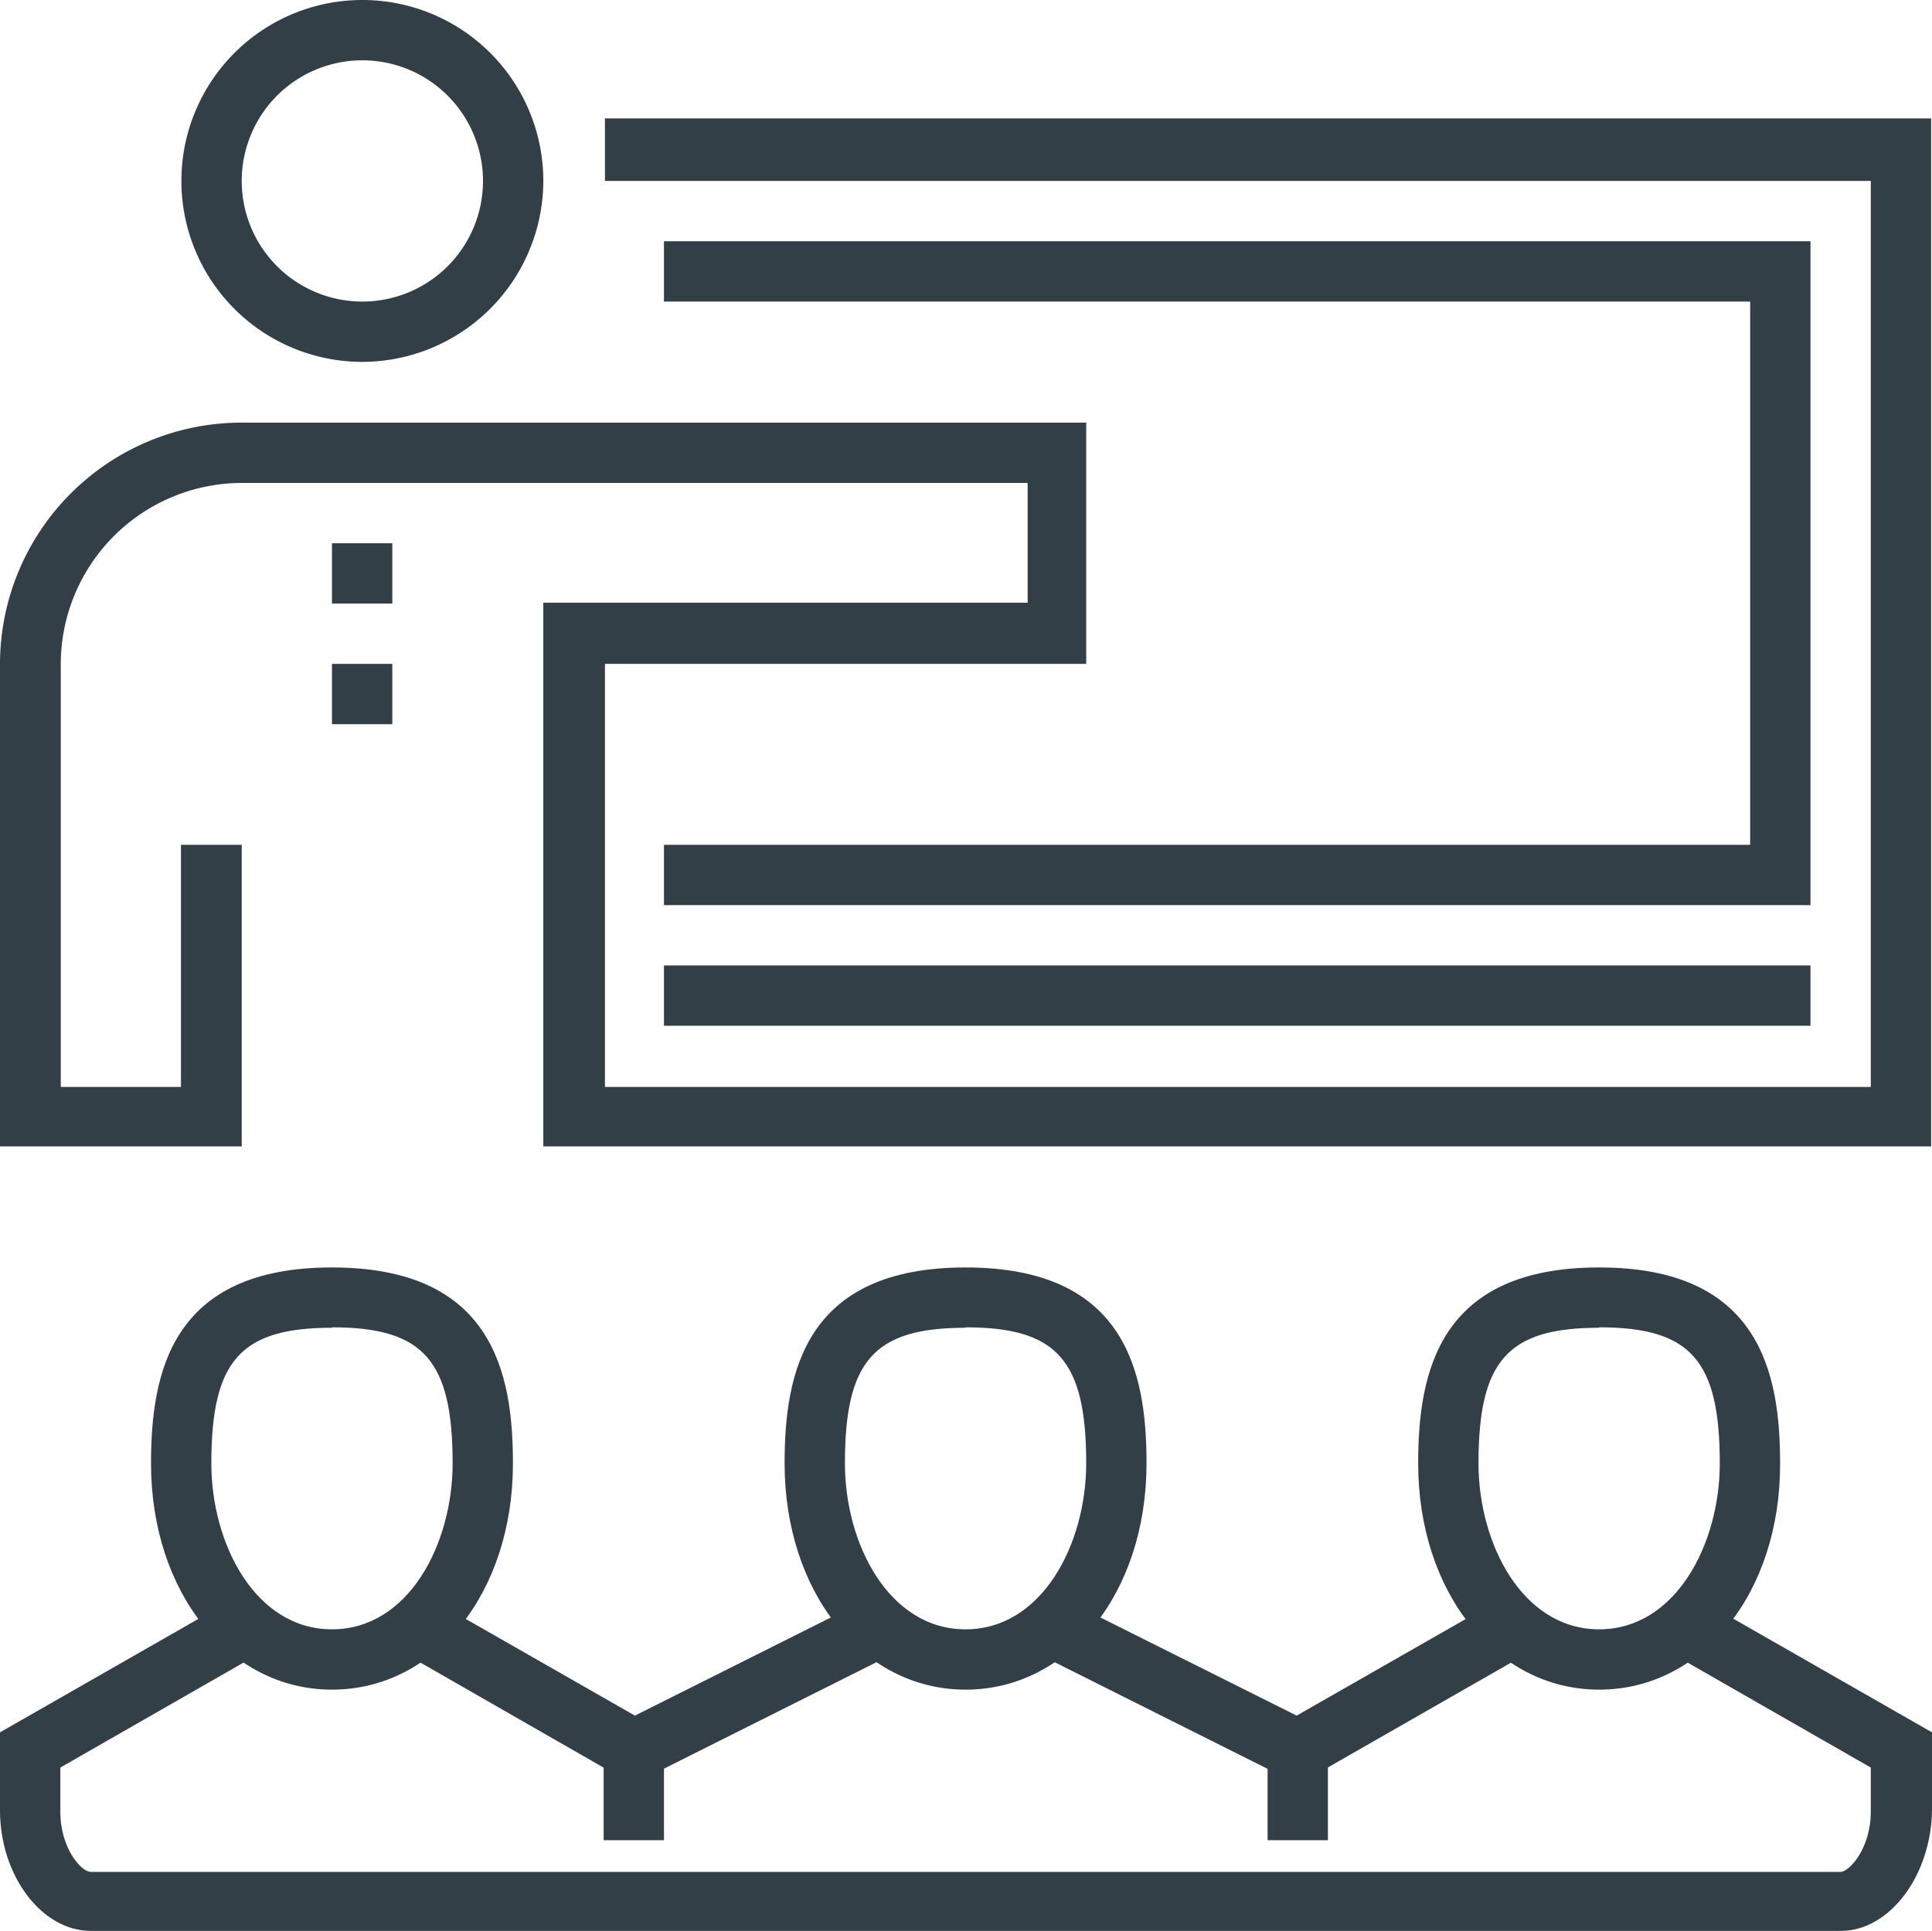
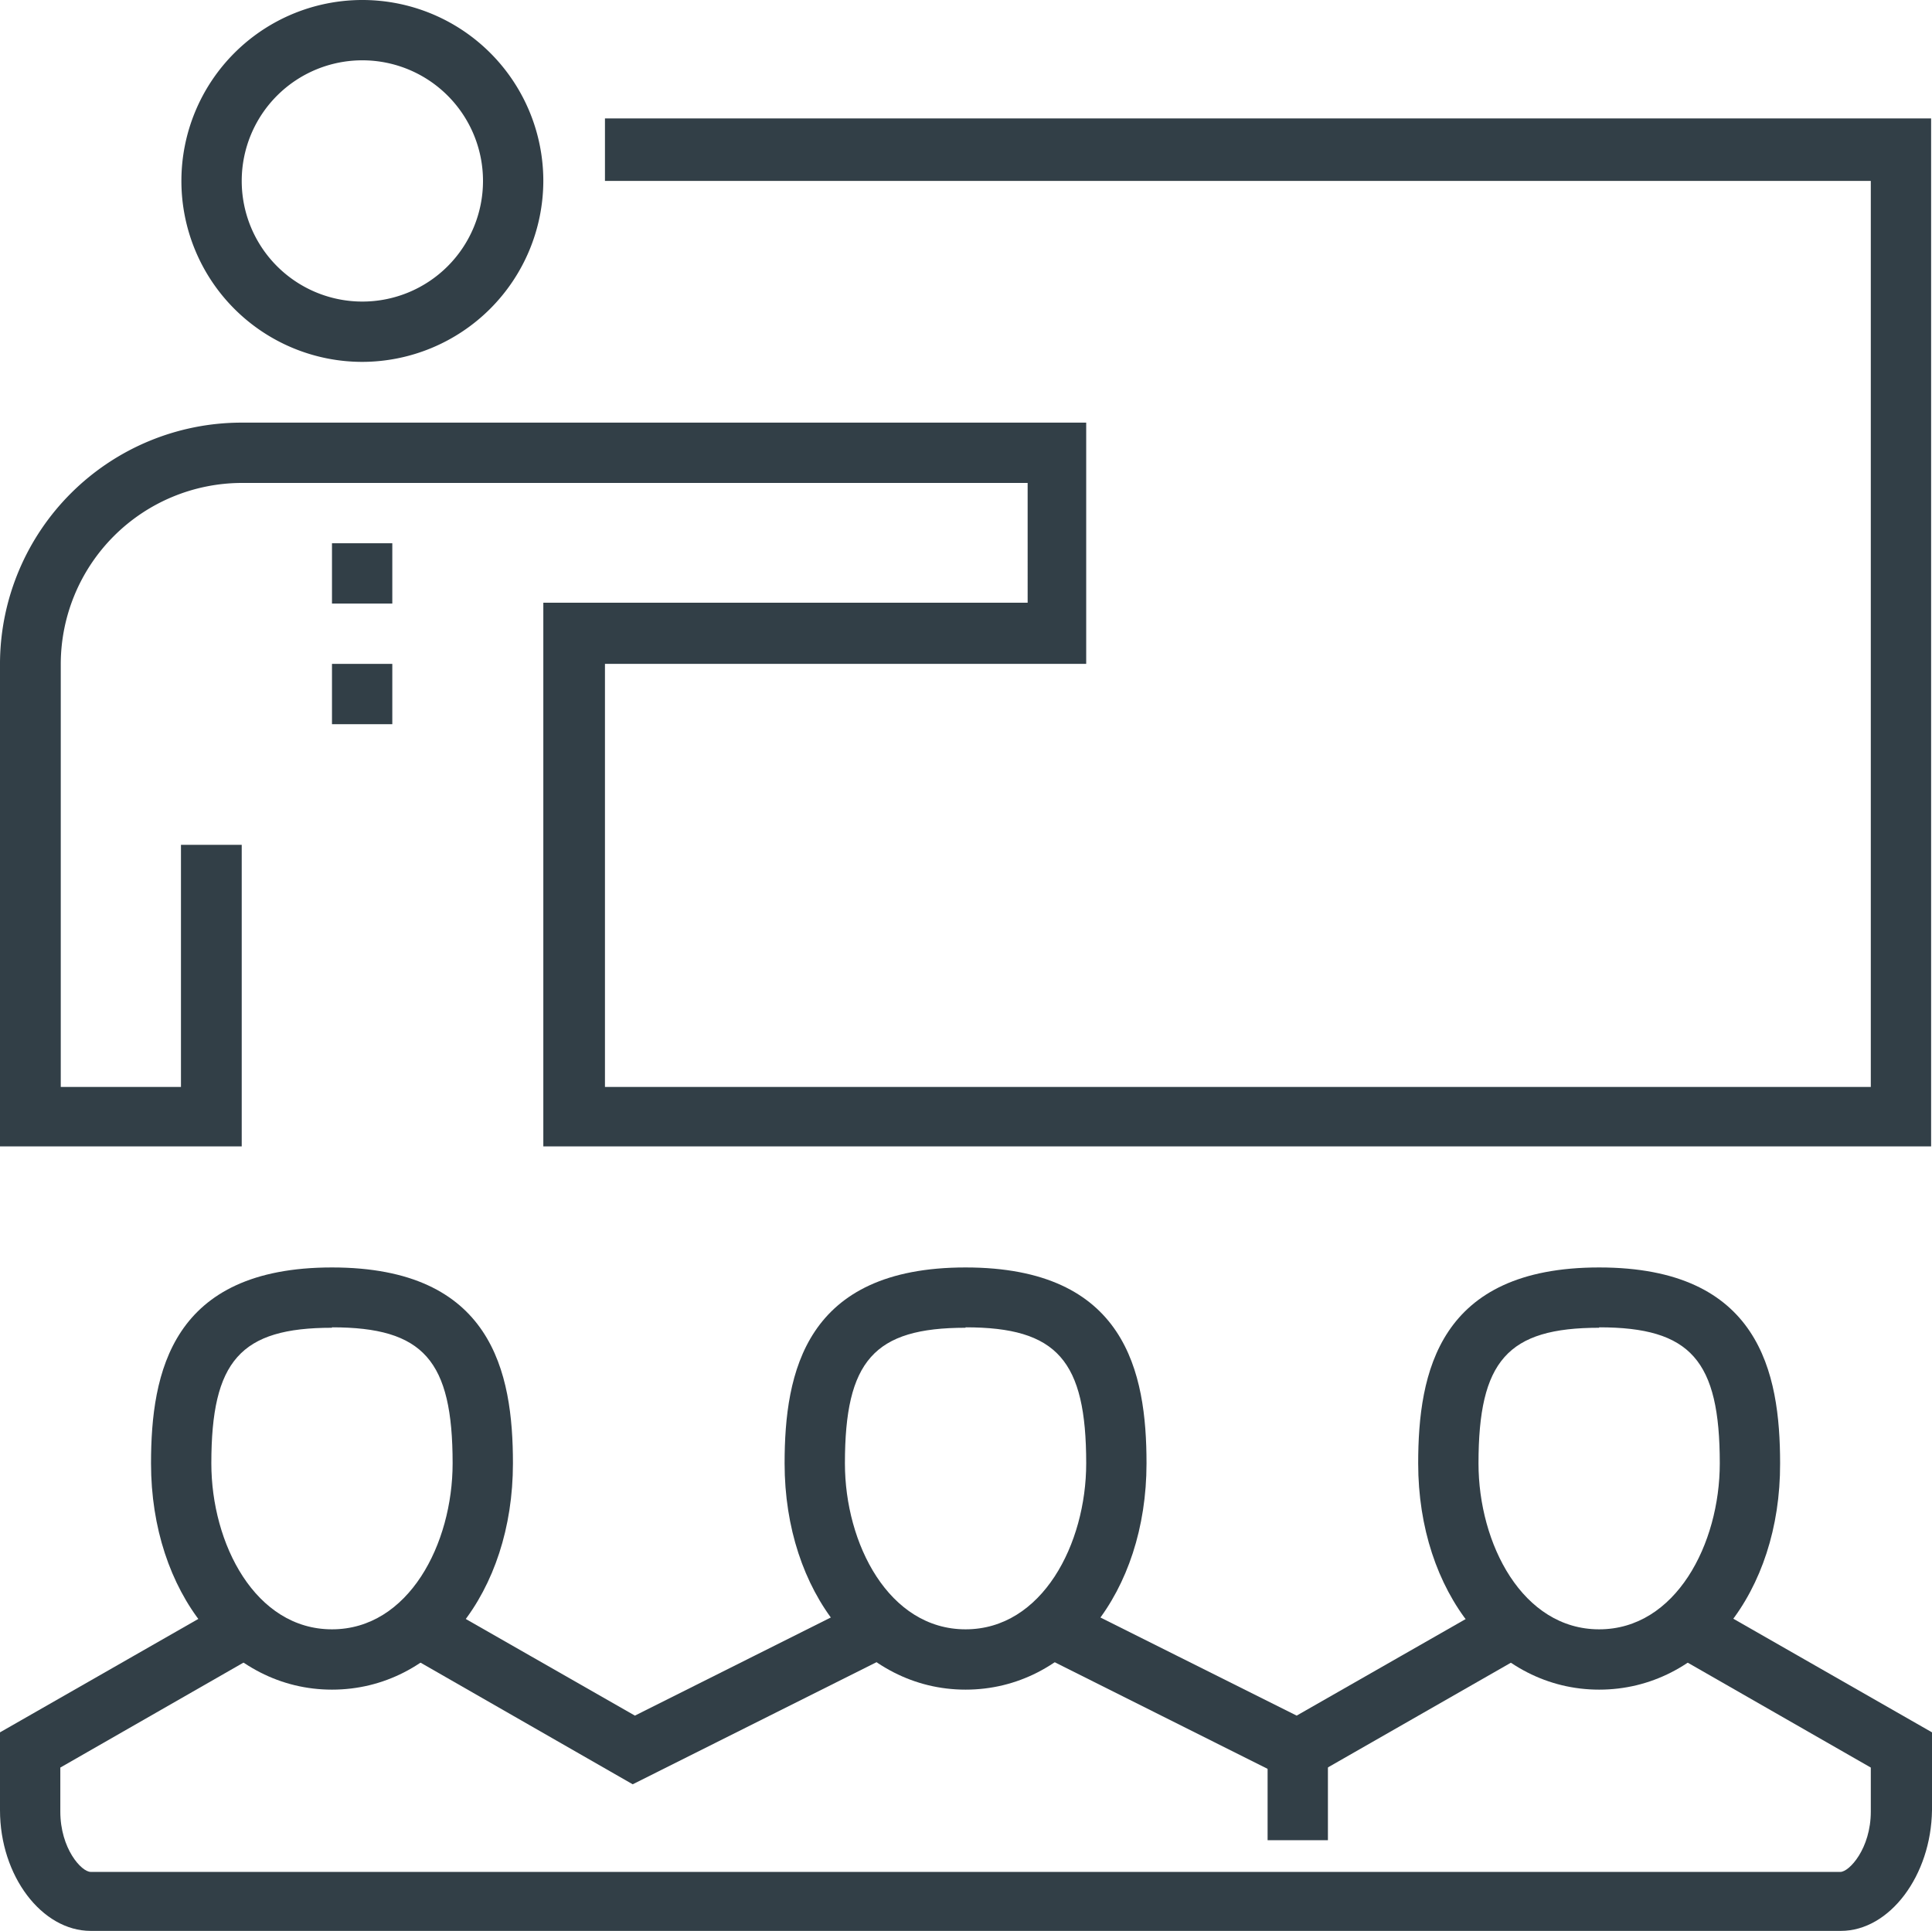
<svg xmlns="http://www.w3.org/2000/svg" id="Ebene_1" data-name="Ebene 1" width="43.88" height="43.86" viewBox="0 0 43.88 43.86">
  <defs>
    <style>.cls-1{fill:#323f47;}</style>
  </defs>
  <title>formation-bleu</title>
-   <polygon class="cls-1" points="41.12 20.56 15.08 20.56 15.08 19.19 39.75 19.19 39.75 6.85 15.08 6.85 15.08 5.48 41.12 5.48 41.12 20.56" />
  <path class="cls-1" d="M8.49,8.53A4.11,4.11,0,1,1,12.6,4.42h0A4.12,4.12,0,0,1,8.49,8.53Zm0-6.85a2.74,2.74,0,1,0,2.74,2.74A2.74,2.74,0,0,0,8.49,1.68Z" transform="translate(-0.26 -0.31)" />
  <path class="cls-1" d="M44.12,26.35H12.6V14h11V11.28H5.75a4.12,4.12,0,0,0-4.11,4.11V25H4.37V19.5H5.75v6.85H.26v-11A5.49,5.49,0,0,1,5.75,9.91H24.93v5.48H14V25H42.75V4.42H14V3H44.12Z" transform="translate(-0.26 -0.31)" />
-   <rect class="cls-1" x="15.08" y="21.93" width="26.04" height="1.37" />
  <path class="cls-1" d="M42.07,44.17H2.32c-1.11,0-2.06-1.25-2.06-2.74V39.66L5.4,36.72l.68,1.19L1.63,40.46v1c0,.84.48,1.37.69,1.37H42.06c.2,0,.69-.53.69-1.37v-1L38.3,37.91l.7-1.19,5.14,2.94v1.77C44.12,42.91,43.18,44.17,42.07,44.17Z" transform="translate(-0.26 -0.31)" />
  <polygon class="cls-1" points="29.49 40.53 23.68 37.62 24.29 36.39 29.45 38.97 33.93 36.41 34.61 37.6 29.49 40.53" />
  <polygon class="cls-1" points="14.37 40.53 9.26 37.6 9.94 36.41 14.42 38.97 19.57 36.39 20.18 37.62 14.37 40.53" />
  <path class="cls-1" d="M7.8,38.69c-2.34,0-4.11-2.21-4.11-5.14,0-2.07.47-4.45,4.11-4.45s4.11,2.38,4.11,4.45C11.91,36.48,10.15,38.69,7.8,38.69Zm0-8.22c-2.08,0-2.74.75-2.74,3.08,0,1.83,1,3.77,2.74,3.77s2.74-1.94,2.74-3.77c0-2.34-.66-3.09-2.74-3.09Z" transform="translate(-0.26 -0.31)" />
  <path class="cls-1" d="M22.19,38.69c-2.34,0-4.11-2.21-4.11-5.14,0-2.07.47-4.45,4.11-4.45s4.11,2.38,4.11,4.45C26.3,36.48,24.54,38.69,22.19,38.69Zm0-8.22c-2.08,0-2.74.75-2.74,3.08,0,1.83,1,3.77,2.74,3.77s2.74-1.94,2.74-3.77c0-2.34-.66-3.09-2.74-3.09Z" transform="translate(-0.26 -0.31)" />
  <path class="cls-1" d="M36.58,38.69c-2.34,0-4.11-2.21-4.11-5.14,0-2.07.47-4.45,4.11-4.45s4.11,2.38,4.11,4.45C40.7,36.48,38.93,38.69,36.58,38.69Zm0-8.22c-2.08,0-2.74.75-2.74,3.08,0,1.83,1,3.77,2.74,3.77s2.74-1.94,2.74-3.77c0-2.34-.66-3.09-2.74-3.09Z" transform="translate(-0.26 -0.31)" />
-   <rect class="cls-1" x="13.71" y="39.75" width="1.37" height="2.05" />
  <rect class="cls-1" x="28.79" y="39.75" width="1.37" height="2.05" />
  <rect class="cls-1" x="7.54" y="12.34" width="1.37" height="1.37" />
  <rect class="cls-1" x="7.54" y="15.08" width="1.37" height="1.37" />
</svg>